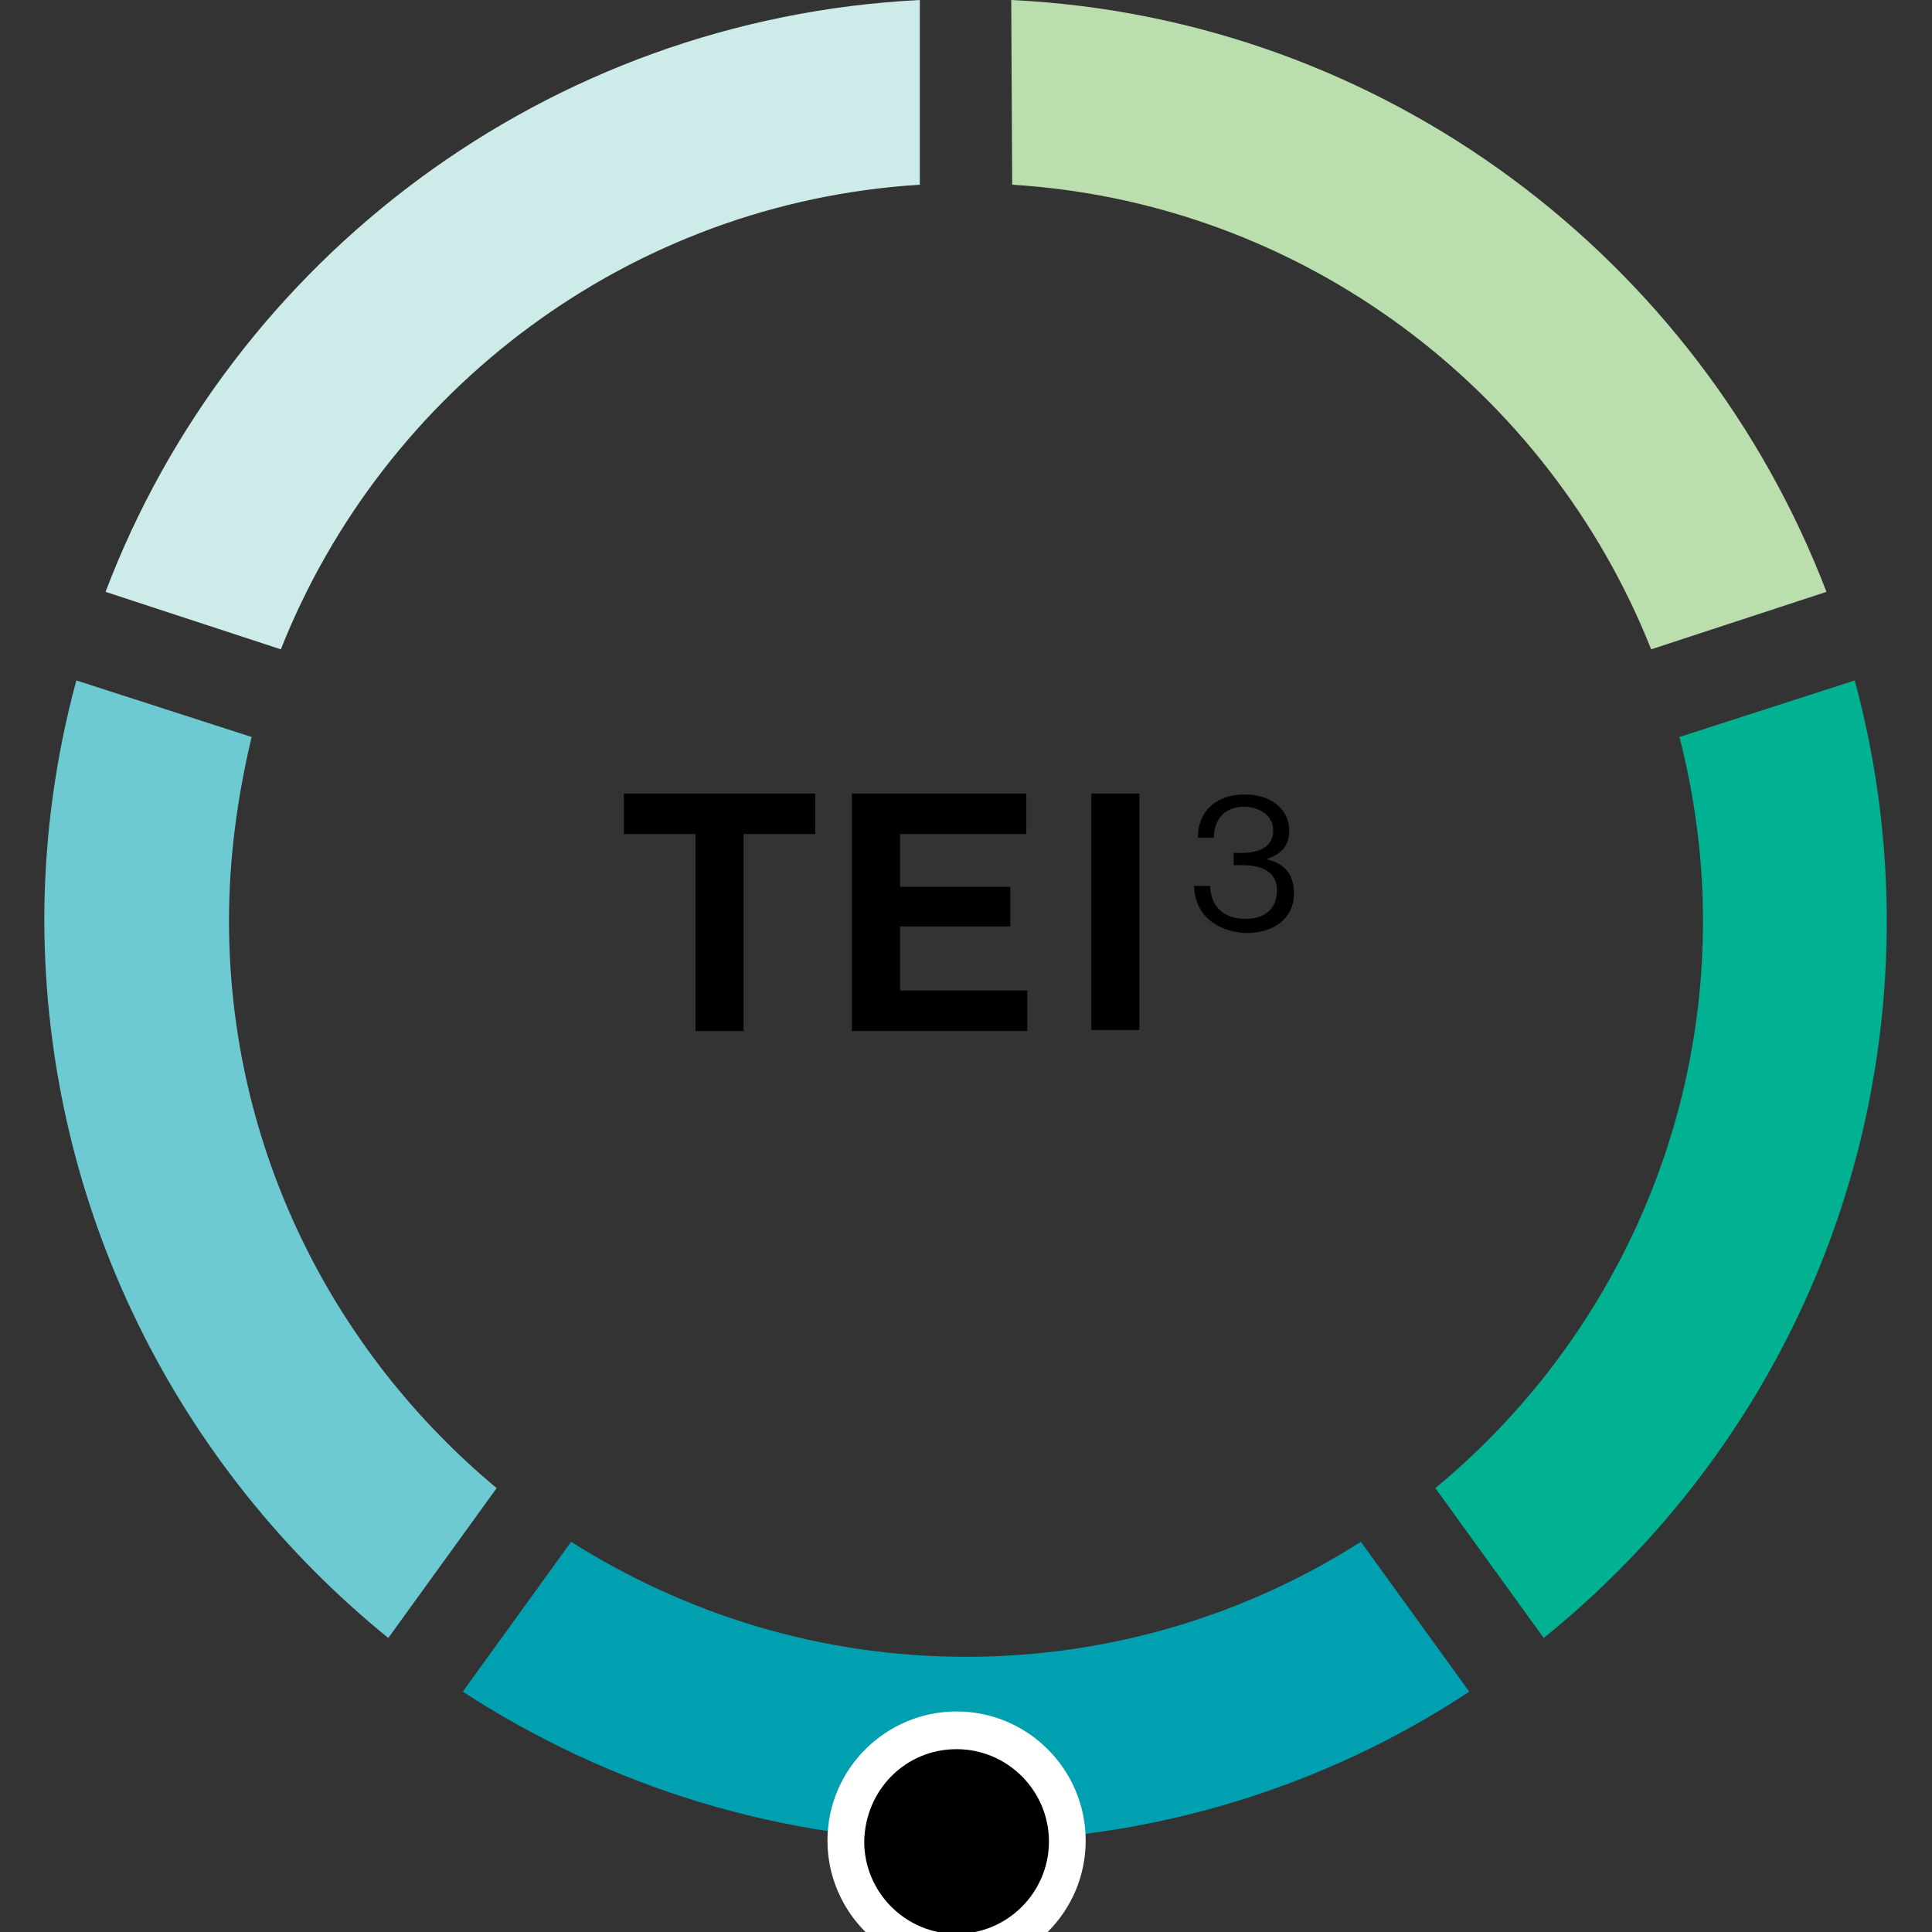
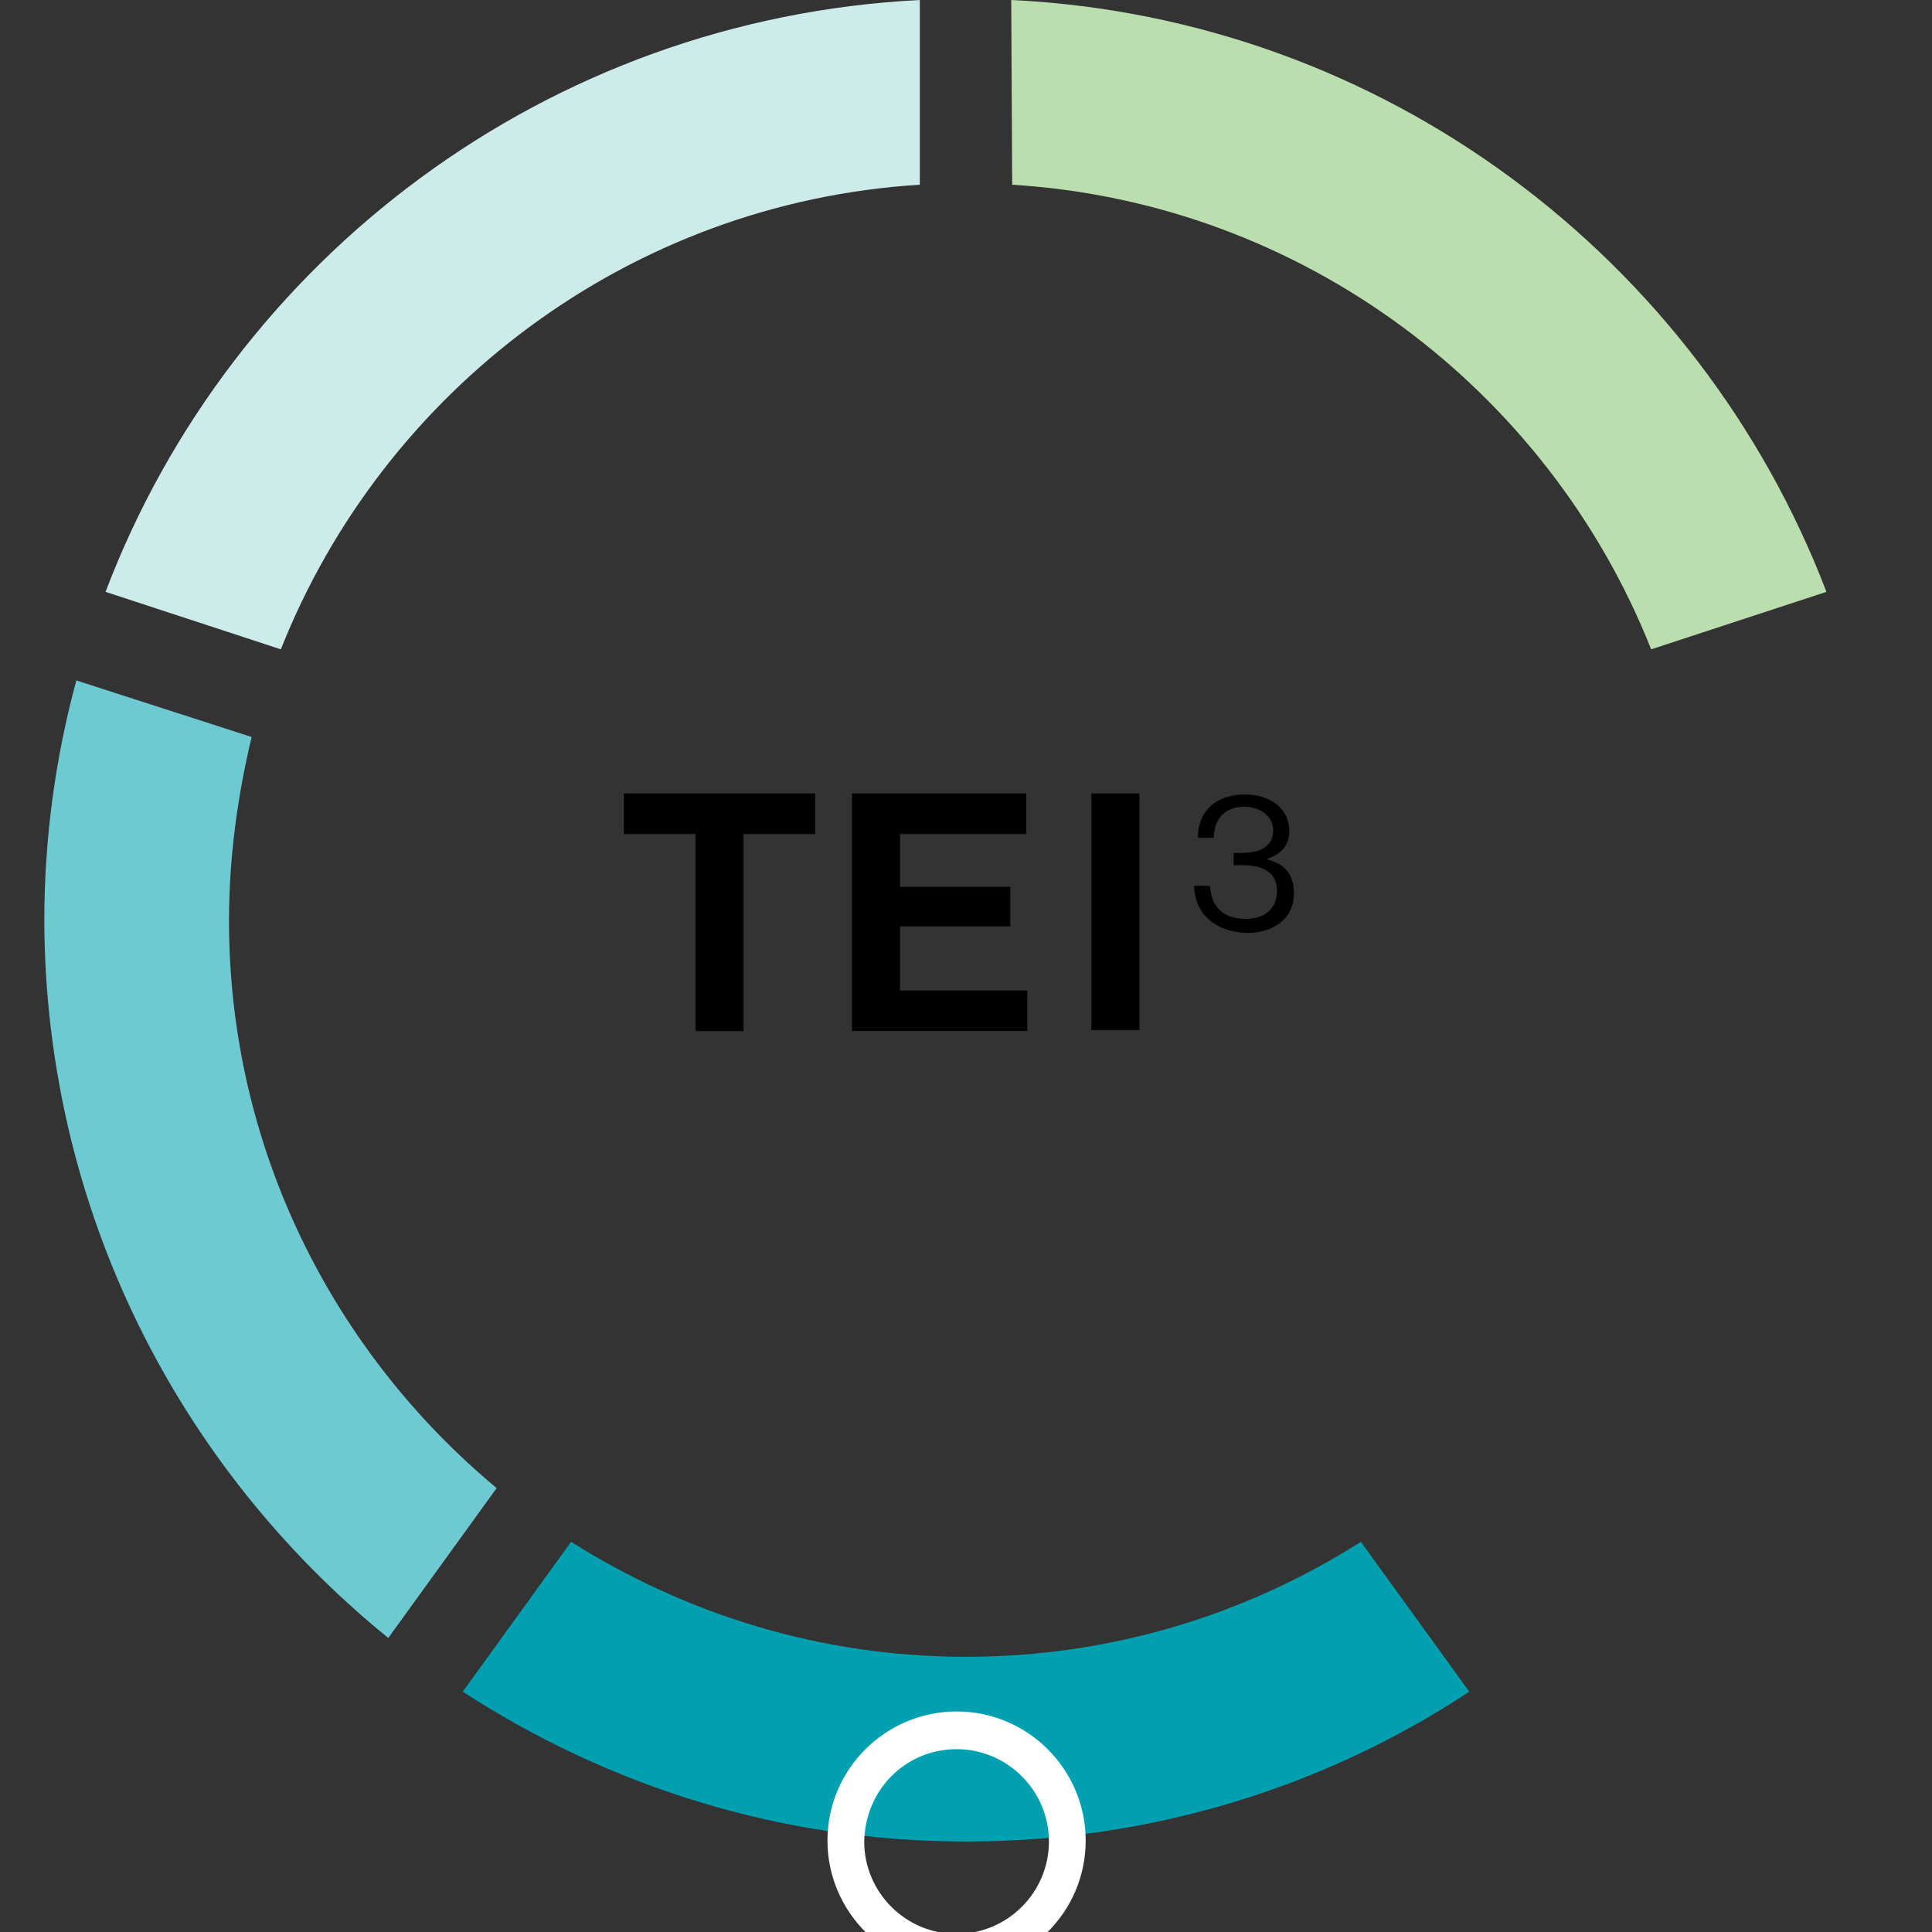
<svg xmlns="http://www.w3.org/2000/svg" xmlns:ns1="http://www.bohemiancoding.com/sketch/ns" version="1.1" id="Layer_1" x="0px" y="0px" width="205px" height="205px" viewBox="-7.5 -29.5 205 205" style="enable-background:new -7.5 -29.5 205 205;" xml:space="preserve">
  <rect x="-7.5" y="-29.5" width="205" height="205" fill="#333333" stroke="none" />
  <style type="text/css">
	.st0{fill:#BBDEAE;}
	.st1{fill:#00B192;}
	.st2{fill:#CCEBE9;}
	.st3{fill:#6DCAD2;}
	.st4{fill:#00A0B0;}
	.st5{fill:#FFFFFF;}
</style>
  <title>TEI 3</title>
  <desc>Created with Sketch.</desc>
  <g id="Iconography" ns1:type="MSPage">
    <g id="TEI" transform="translate(-1054, 0)" ns1:type="MSLayerGroup">
      <g id="TEI-3" transform="translate(1054, 0)" ns1:type="MSShapeGroup">
        <g id="Imported-Layers">
          <path id="Fill-1" class="st0" d="M99.9-9.9c30.8,1.9,56.9,21.8,67.8,49.3l18.6-6.1C172.8-2,139.4-27.6,99.8-29.5L99.9-9.9" />
-           <path id="Fill-2" class="st1" d="M170.7,48.7c1.6,6.2,2.5,12.8,2.5,19.5c0,24.2-11.1,45.9-28.4,60.2l11.5,15.9      c22.2-17.9,36.4-45.3,36.4-76.1c0-8.8-1.2-17.4-3.4-25.5L170.7,48.7" />
          <path id="Fill-3" class="st2" d="M22.3,39.4C33.2,11.9,59.3-8,90.1-9.9l0-19.6C50.5-27.5,17.1-2,3.7,33.3L22.3,39.4" />
          <path id="Fill-4" class="st3" d="M33.7,144.3l11.5-15.9c-17.3-14.4-28.4-36-28.4-60.2c0-6.7,0.9-13.2,2.4-19.5l-18.6-6      c-2.2,8.1-3.4,16.7-3.4,25.5C-2.7,98.9,11.5,126.3,33.7,144.3" />
          <path id="Fill-5" class="st4" d="M136.9,134.1c-12.1,7.7-26.5,12.2-41.9,12.2c-15.4,0-29.7-4.5-41.9-12.2L41.6,150      C57,160,75.3,165.9,95,165.9c19.7,0,38.1-5.8,53.4-15.9L136.9,134.1" />
-           <path id="Fill-6" d="M94,177.5c-6.5,0-11.7-5.3-11.7-11.7c0-6.5,5.3-11.7,11.7-11.7c6.5,0,11.7,5.3,11.7,11.7      C105.7,172.3,100.5,177.5,94,177.5" />
          <path id="Fill-7" class="st5" d="M94,156.1c5.4,0,9.8,4.4,9.8,9.8c0,5.4-4.4,9.8-9.8,9.8c-5.4,0-9.8-4.4-9.8-9.8      C84.3,160.4,88.6,156.1,94,156.1 M94,152.1c-7.5,0-13.7,6.1-13.7,13.7c0,7.5,6.1,13.7,13.7,13.7c7.5,0,13.7-6.1,13.7-13.7      C107.7,158.3,101.6,152.1,94,152.1" />
          <path id="Fill-8" d="M58.7,54.7H79V59h-7.6v20.9h-5.1V59h-7.6V54.7" />
          <path id="Fill-9" d="M82.9,54.7h18.5V59H88v5.6h11.7v4.2H88v6.8h13.5v4.3H82.9V54.7" />
          <path id="Fill-10" d="M108.3,54.7h5.1v25.1h-5.1V54.7z" />
          <path id="Fill-11" d="M119.2,64.5h1.7c0.1,2.3,1.5,3.5,3.8,3.5c1.9,0,3.3-1,3.3-3c0-1.8-1.3-2.7-3.7-2.7h-0.9V61h0.9      c2.2,0,3.3-0.9,3.3-2.4c0-1.5-1.4-2.5-3.1-2.5c-2,0-3.2,1.3-3.2,3.3h-1.7c0-2.8,1.9-4.6,5-4.6c2.6,0,4.7,1.4,4.7,3.9      c0,1.6-1,2.5-2.3,2.9v0.1c2,0.5,2.8,1.8,2.8,3.6c0,2.7-2.2,4.2-5,4.2C121.7,69.4,119.3,67.7,119.2,64.5" />
        </g>
      </g>
    </g>
  </g>
</svg>